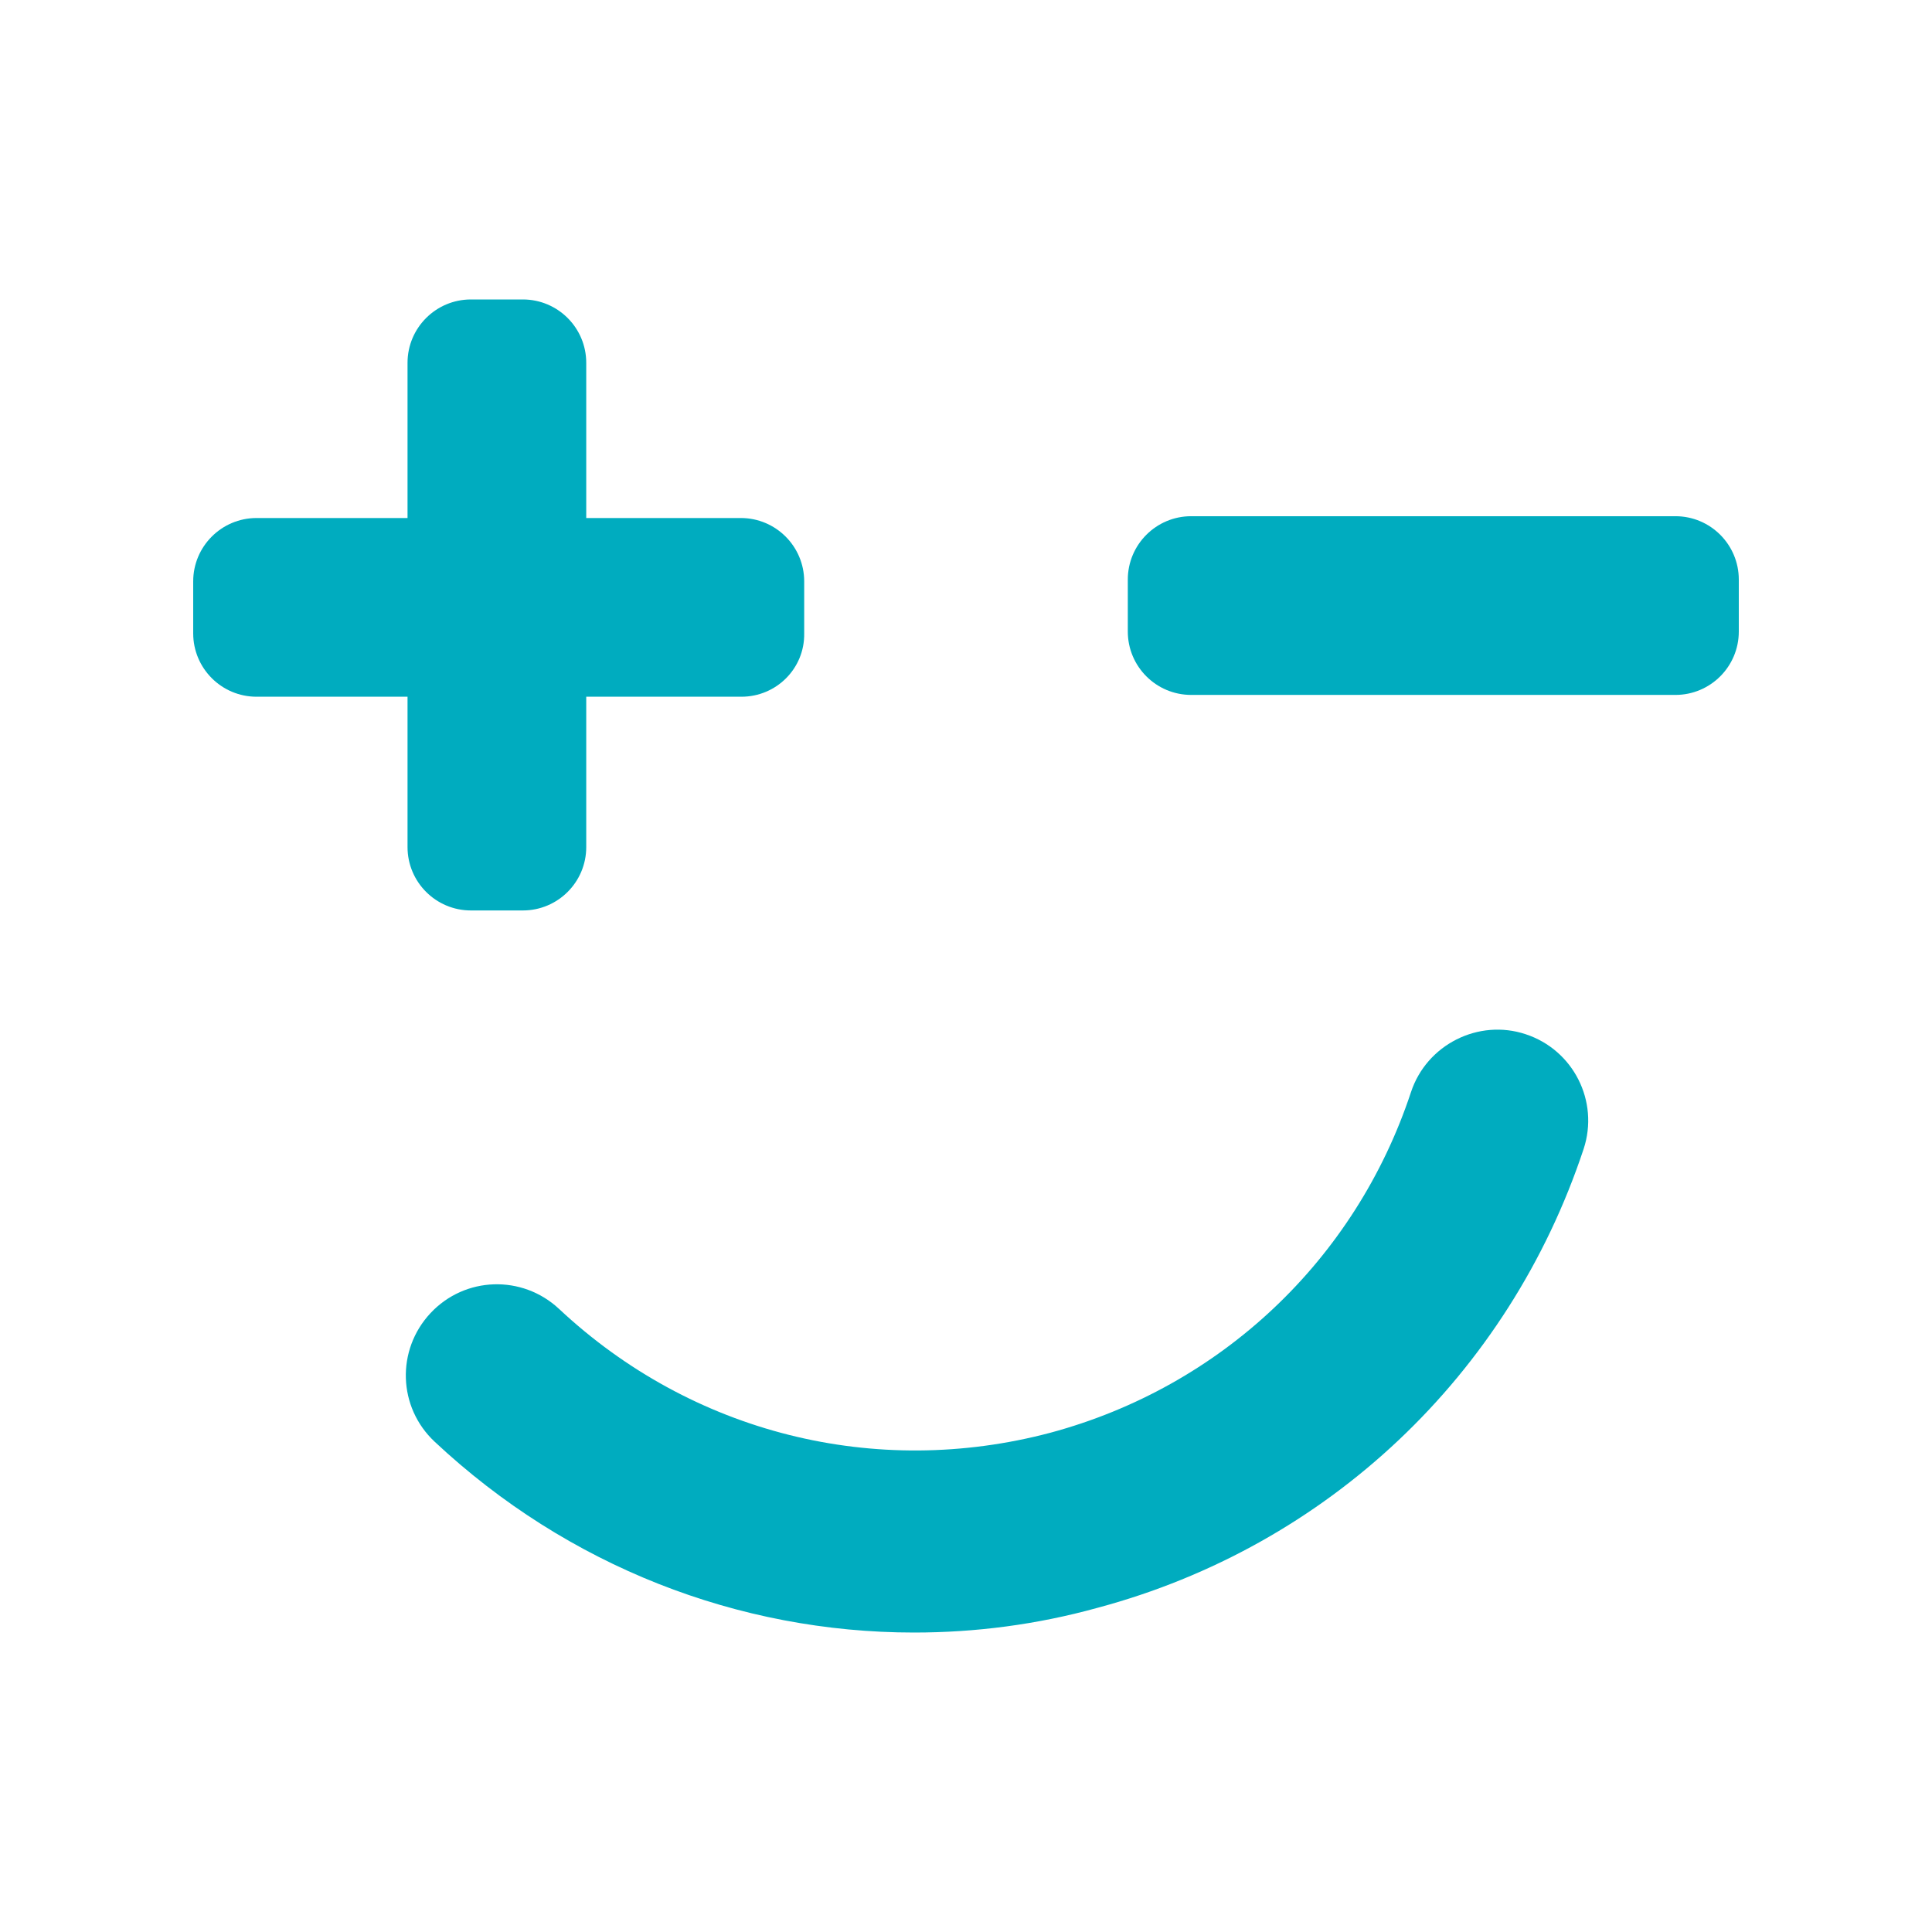
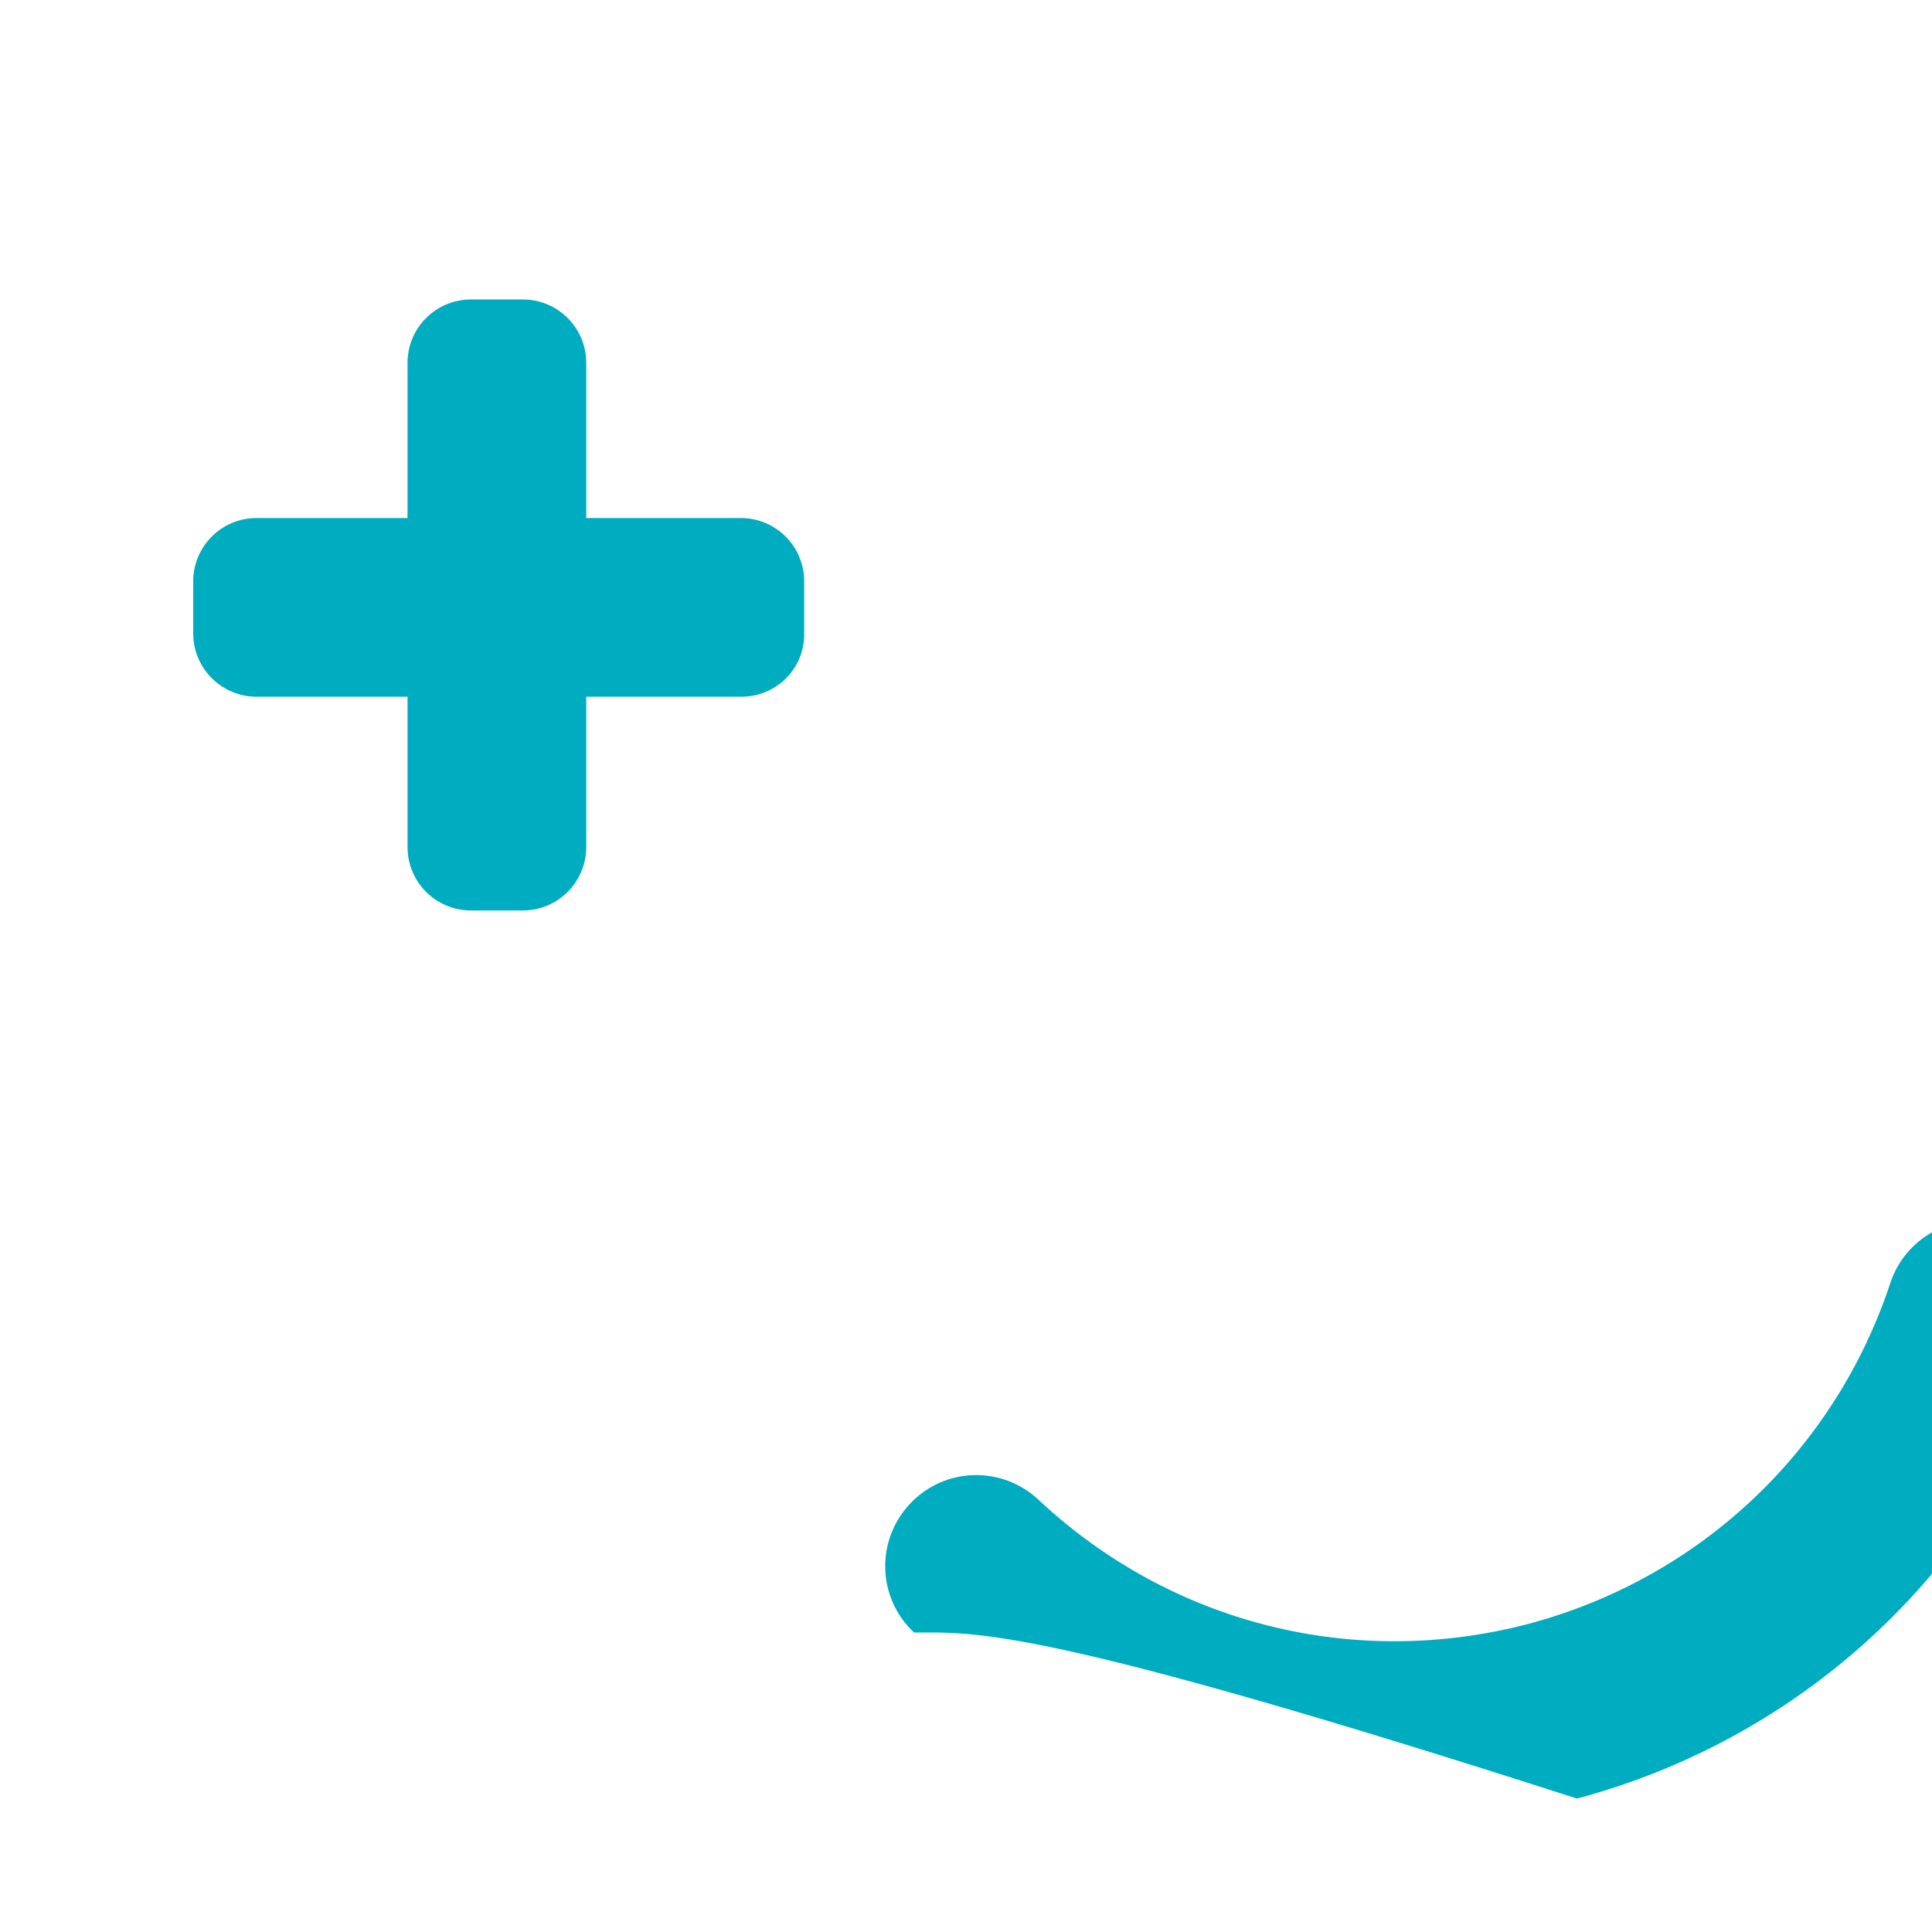
<svg xmlns="http://www.w3.org/2000/svg" version="1.1" x="0px" y="0px" width="320" height="320" viewBox="0 0 320 320" enable-background="new 0 0 320 320" xml:space="preserve">
-   <path fill="#00ACBF" d="M151.4,270.4c-29.1,0-57.4-11-79.4-31.6c-6.1-5.7-6.4-15.2-0.7-21.3c5.7-6.1,15.2-6.4,21.3-0.7  c22,20.6,52.4,28.2,81.4,20.5c28.2-7.6,50.5-28.6,59.7-56.4c2.6-7.9,11.2-12.2,19-9.6c7.9,2.6,12.2,11.1,9.6,19  c-12.4,37.4-42.4,65.8-80.5,76C171.7,269.1,161.5,270.4,151.4,270.4z" />
-   <path fill="#00ACBF" d="M277.5,115.1h-80.2c-5.8,0-10.5-4.7-10.5-10.5V96c0-5.8,4.7-10.5,10.5-10.5h80.2c5.8,0,10.5,4.7,10.5,10.5  v8.6C288,110.4,283.3,115.1,277.5,115.1z" />
+   <path fill="#00ACBF" d="M151.4,270.4c-6.1-5.7-6.4-15.2-0.7-21.3c5.7-6.1,15.2-6.4,21.3-0.7  c22,20.6,52.4,28.2,81.4,20.5c28.2-7.6,50.5-28.6,59.7-56.4c2.6-7.9,11.2-12.2,19-9.6c7.9,2.6,12.2,11.1,9.6,19  c-12.4,37.4-42.4,65.8-80.5,76C171.7,269.1,161.5,270.4,151.4,270.4z" />
  <path fill="#00ACBF" d="M122.8,115.4H42.5c-5.8,0-10.5-4.7-10.5-10.5v-8.6c0-5.8,4.7-10.5,10.5-10.5h80.2c5.8,0,10.5,4.7,10.5,10.5  v8.6C133.3,110.7,128.6,115.4,122.8,115.4z" />
  <path fill="#00ACBF" d="M97.1,60.1v80.2c0,5.8-4.7,10.5-10.5,10.5H78c-5.8,0-10.5-4.7-10.5-10.5V60.1c0-5.8,4.7-10.5,10.5-10.5h8.6  C92.4,49.6,97.1,54.3,97.1,60.1z" />
</svg>